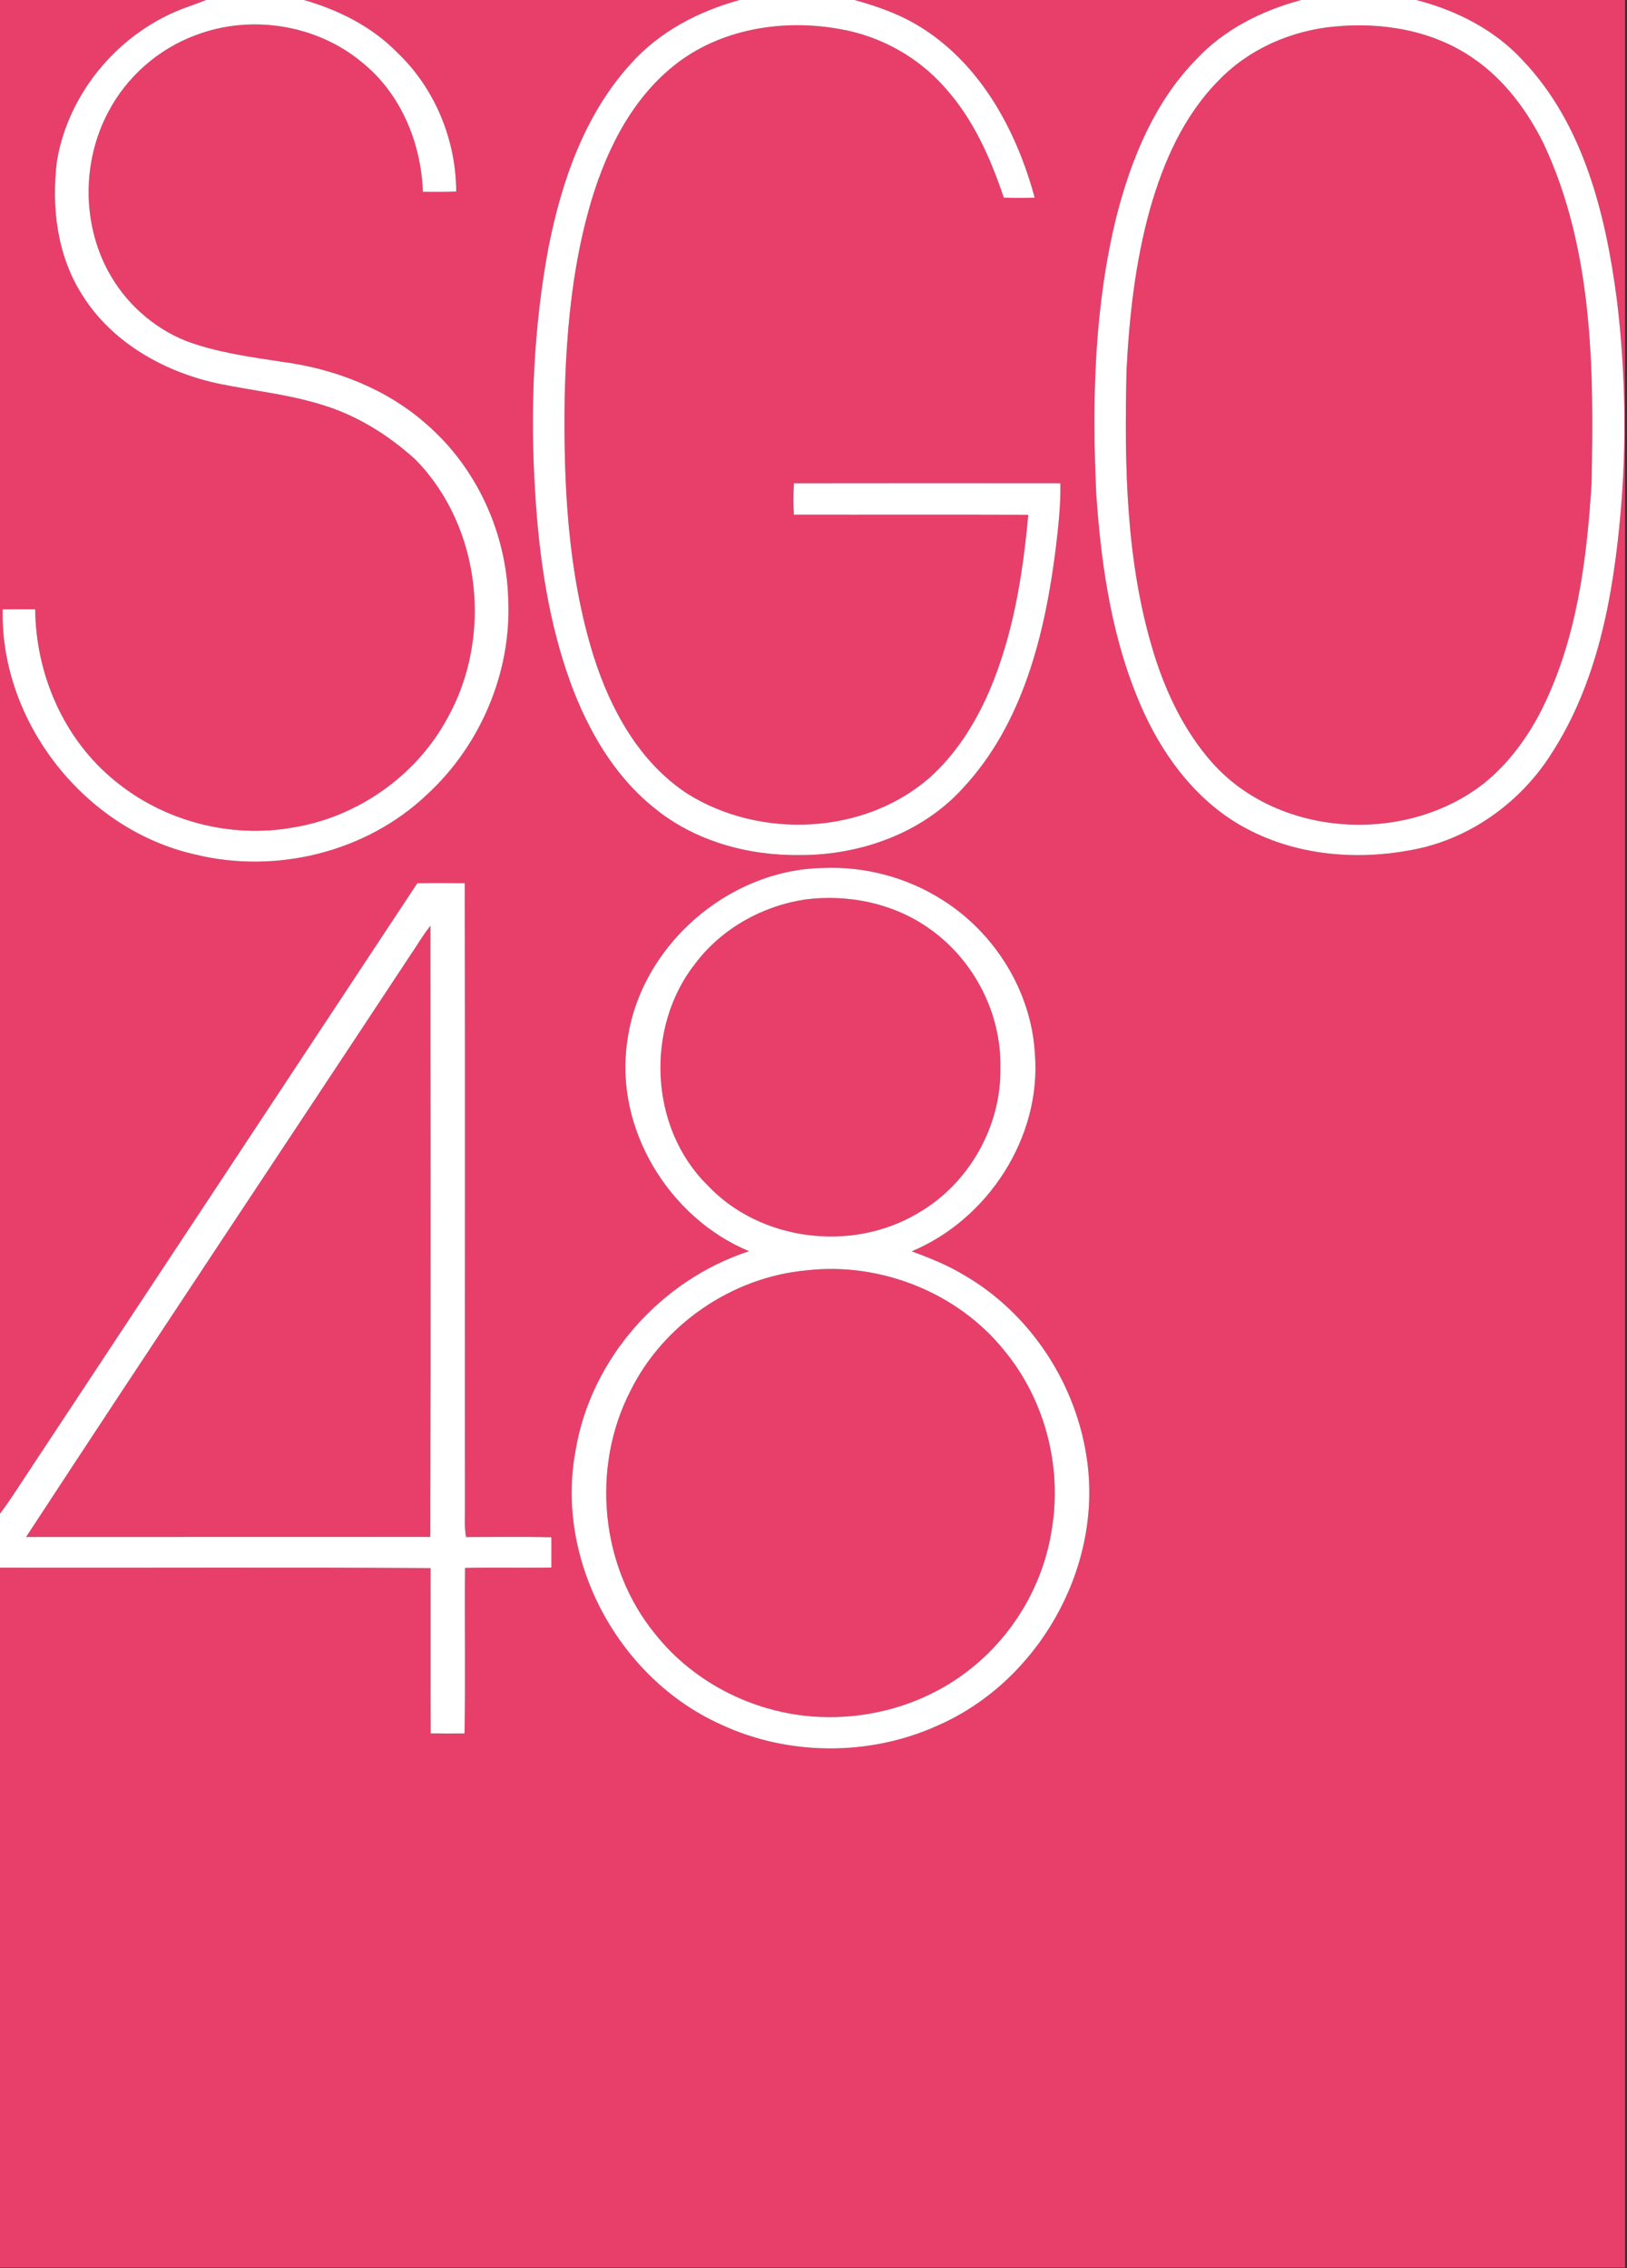
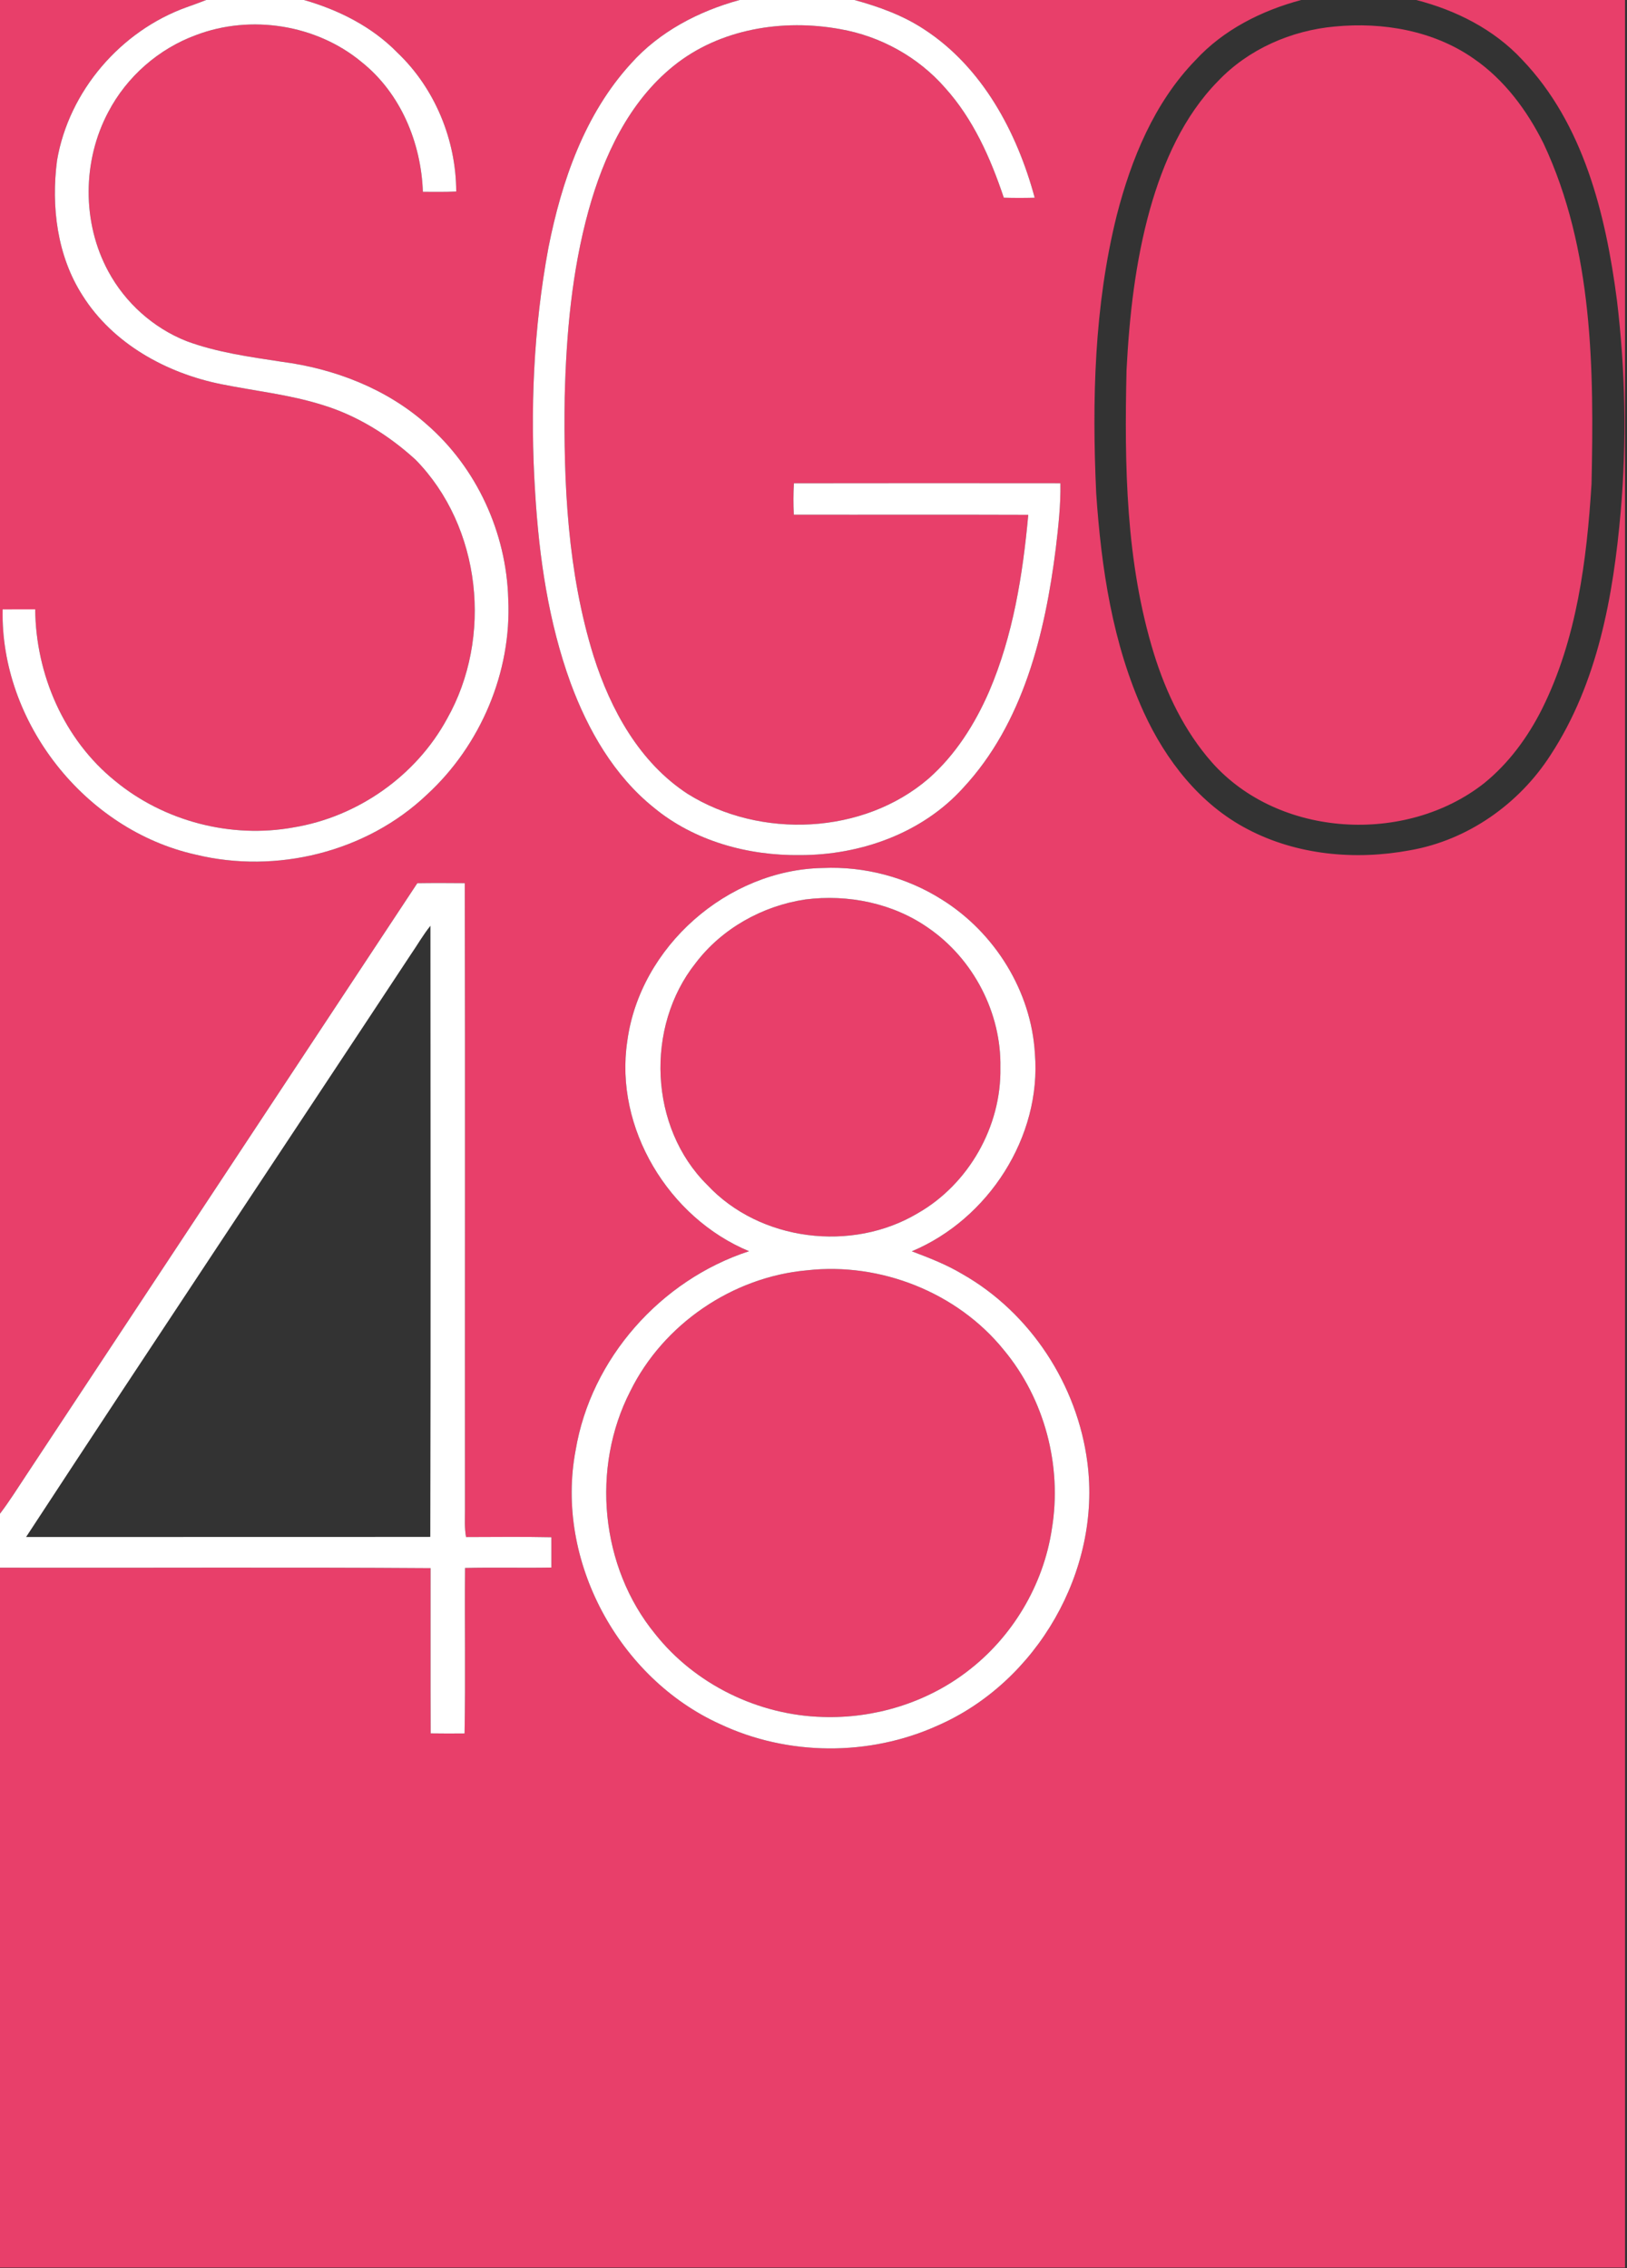
<svg xmlns="http://www.w3.org/2000/svg" width="861pt" height="1200pt" viewBox="0 0 861 1200" version="1.1">
  <rect x="0" y="0" width="861" height="1200" fill="#333333" stroke="none" />
  <g id="surface1">
    <path style=" stroke:none;fill-rule:nonzero;fill:rgb(90.98%,24.706%,41.569%);fill-opacity:1;" d="M 0 0 L 109.102 0 C 105.695 1.328 102.258 2.609 98.805 3.812 C 63.828 16.359 36.43 48.203 30.18 84.922 C 27.023 109.25 30.18 135.328 43.684 156.328 C 59.734 181.844 88.082 197.438 117.137 203.266 C 134.844 206.828 152.926 208.719 170.227 214.109 C 188.809 219.688 205.688 230.203 219.941 243.234 C 254.762 278.766 260.875 337.406 236.555 380.328 C 220.098 410.562 189.184 432.219 155.223 437.766 C 122.184 443.75 86.77 434.5 60.891 413.141 C 33.836 391.297 18.926 356.797 18.629 322.359 C 12.895 322.375 7.141 322.359 1.391 322.375 C 0.125 382.203 45.027 439.125 103.555 452.141 C 146.207 462.531 193.891 450.812 225.848 420.484 C 254.293 394.406 270.812 355.531 268.953 316.922 C 268.016 281.953 252.293 247.453 225.738 224.453 C 204.547 205.641 176.965 195.016 149.066 191.391 C 132.094 188.797 114.871 186.469 98.68 180.469 C 81.16 173.531 66.297 160.219 57.355 143.656 C 43.324 117.859 43.543 85.109 57.309 59.25 C 67.078 40.578 83.91 25.828 103.695 18.562 C 132.719 7.516 167.461 12.953 191.387 32.844 C 212.035 49.312 222.863 75.484 223.785 101.484 C 229.68 101.5 235.57 101.609 241.43 101.328 C 241.352 74.031 230.18 46.781 210.316 27.875 C 196.891 14.109 179.215 5.25 160.867 0 L 391.387 0 C 369.742 5.938 349.051 16.688 333.969 33.562 C 309.414 60.359 297.211 95.859 290.254 130.906 C 282.301 173.609 280.441 217.359 283.207 260.656 C 285.285 294.812 290.238 329.141 301.992 361.422 C 311.184 386.312 324.98 410.375 345.941 427.219 C 367.445 445.016 395.891 452.766 423.473 452.391 C 455.309 452.406 487.957 440.859 509.617 416.922 C 541.469 382.75 553.035 335.219 558.707 290.141 C 560.066 278.703 561.363 267.188 561.16 255.672 C 514.168 255.641 467.141 255.594 420.129 255.688 C 419.816 261.219 419.816 266.75 420.082 272.297 C 461.434 272.375 502.789 272.219 544.156 272.375 C 541.25 304.172 536.125 336.234 523.465 365.781 C 515.965 383.016 505.664 399.344 491.473 411.844 C 456.871 441.688 402.359 443.953 363.992 420.062 C 338.5 403.5 323.137 375.516 314.152 347.203 C 300.352 302.906 298.164 256.031 298.836 209.938 C 299.664 176.766 302.602 143.375 311.48 111.281 C 319.418 82.625 332.781 53.969 356.395 34.922 C 380.809 15.188 414.363 9.859 444.695 15.422 C 465.969 19.156 485.895 30.156 500.117 46.438 C 515.043 62.984 524.199 83.672 531.203 104.578 C 536.656 104.75 542.094 104.734 547.551 104.594 C 538.203 69.938 519.855 35.547 489.035 15.516 C 477.812 8.125 465.062 3.516 452.184 0 L 688.582 0 C 667.594 5.625 647.398 15.75 632.57 31.922 C 610.812 54.344 598.625 84.156 590.965 113.984 C 579.039 161.953 577.836 211.828 580.102 260.938 C 582.777 300.516 588.746 340.672 605.375 377.047 C 616.957 402.266 635.039 425.531 660.012 438.578 C 686.176 452.422 717.23 455.219 746.078 449.859 C 776.664 444.562 803.906 425.375 820.566 399.422 C 845.461 361.375 853.746 315.391 857.652 270.875 C 860.902 233.594 860.152 195.938 855.668 158.781 C 849.746 113.422 838.039 65.469 805.422 31.469 C 790.559 15.484 770.43 5.391 749.473 0 L 859.949 0 L 859.949 1199.656 L 0 1199.656 L 0 829.391 C 75.941 829.547 151.91 829.094 227.852 829.625 C 227.883 858.766 227.789 887.906 227.898 917.047 C 233.867 917.156 239.852 917.125 245.84 917.078 C 246.387 887.906 245.84 858.719 246.105 829.531 C 261.344 829.156 276.578 829.594 291.801 829.312 C 291.816 823.953 291.816 818.625 291.785 813.281 C 276.75 812.969 261.688 813.156 246.637 813.188 C 245.715 808.406 246.09 803.578 246.059 798.766 C 245.98 688.266 246.199 577.734 245.965 467.234 C 237.586 467.156 229.227 467.125 220.848 467.25 C 151.832 571.688 82.848 676.156 13.801 780.578 C 9.285 787.375 4.953 794.328 0 800.828 L 0 0 M 331.953 550.875 C 325.043 596.781 353.848 644.312 396.391 661.953 C 349.66 677.188 312.699 718.734 304.602 767.359 C 293.613 825.484 327.371 887.812 381.059 912.141 C 416.863 929.031 459.98 929.266 496.051 912.984 C 548.785 890.047 582.871 830.844 575.445 773.812 C 570.211 732.797 545.406 694.594 509.32 674.078 C 500.883 669.031 491.691 665.469 482.52 662 C 522.98 645.094 551.254 601.438 547.66 557.422 C 545.75 524.422 526.449 493.406 498.508 475.969 C 479.879 464.141 457.527 458.234 435.477 459.219 C 385.043 460.078 338.625 500.828 331.953 550.875 Z M 331.953 550.875 " />
    <path style=" stroke:none;fill-rule:nonzero;fill:rgb(90.98%,24.706%,41.569%);fill-opacity:1;" d="M 706.398 14.031 C 731.734 11.578 758.66 16.188 779.82 30.984 C 796.105 42.156 808.172 58.484 816.879 76 C 843.133 131.969 843.539 195.391 842.227 255.953 C 839.711 296.562 834.398 338.203 816.035 375.078 C 808.531 390 798.418 403.844 785.355 414.391 C 743.938 446.953 676.703 443.281 641.305 403.297 C 626.816 386.859 617.16 366.75 610.688 345.953 C 595.699 297.469 595.012 246.203 596.152 195.922 C 597.625 167.188 600.828 138.359 608.594 110.578 C 615.598 85.859 626.363 61.422 644.602 42.875 C 660.668 26 683.301 16.109 706.398 14.031 Z M 706.398 14.031 " />
    <path style=" stroke:none;fill-rule:nonzero;fill:rgb(90.98%,24.706%,41.569%);fill-opacity:1;" d="M 426.098 475.875 C 448.746 472.969 472.609 477.781 491.426 491.031 C 515.168 507.438 530 535.969 529.402 564.844 C 530.016 595.844 512.664 626.453 485.691 641.859 C 450.855 662.672 402.172 656.734 374.305 626.922 C 343.484 596.5 341.359 543.188 368.117 509.531 C 382.012 491.219 403.453 479.281 426.098 475.875 Z M 426.098 475.875 " />
-     <path style=" stroke:none;fill-rule:nonzero;fill:rgb(90.98%,24.706%,41.569%);fill-opacity:1;" d="M 217.379 505 C 220.879 499.953 223.895 494.562 227.789 489.781 C 227.836 597.547 227.977 705.328 227.711 813.094 C 156.41 813.203 85.098 813.078 13.801 813.156 C 81.207 710.156 149.598 607.766 217.379 505 Z M 217.379 505 " />
    <path style=" stroke:none;fill-rule:nonzero;fill:rgb(90.98%,24.706%,41.569%);fill-opacity:1;" d="M 427.176 672.047 C 465.953 667.703 506.633 683.781 531.219 714.203 C 552.816 740.141 562.145 775.562 556.66 808.781 C 552.207 838.672 535.609 866.422 511.445 884.594 C 489.879 900.969 462.5 909.25 435.477 908.375 C 401.391 907.469 367.898 891.203 346.691 864.438 C 317.699 829.031 312.699 776.609 333.531 736.031 C 351.02 700.5 387.715 675.531 427.176 672.047 Z M 427.176 672.047 " />
    <path style=" stroke:none;fill-rule:nonzero;fill:rgb(100%,100%,100%);fill-opacity:1;" d="M 109.102 0 L 160.867 0 C 179.215 5.25 196.891 14.109 210.316 27.875 C 230.18 46.781 241.352 74.031 241.43 101.328 C 235.57 101.609 229.68 101.5 223.785 101.484 C 222.863 75.484 212.035 49.312 191.387 32.844 C 167.461 12.953 132.719 7.516 103.695 18.562 C 83.91 25.828 67.078 40.578 57.309 59.25 C 43.543 85.109 43.324 117.859 57.355 143.656 C 66.297 160.219 81.16 173.531 98.68 180.469 C 114.871 186.469 132.094 188.797 149.066 191.391 C 176.965 195.016 204.547 205.641 225.738 224.453 C 252.293 247.453 268.016 281.953 268.953 316.922 C 270.812 355.531 254.293 394.406 225.848 420.484 C 193.891 450.812 146.207 462.531 103.555 452.141 C 45.027 439.125 0.125 382.203 1.391 322.375 C 7.141 322.359 12.895 322.375 18.629 322.359 C 18.926 356.797 33.836 391.297 60.891 413.141 C 86.77 434.5 122.184 443.75 155.223 437.766 C 189.184 432.219 220.098 410.562 236.555 380.328 C 260.875 337.406 254.762 278.766 219.941 243.234 C 205.688 230.203 188.809 219.688 170.227 214.109 C 152.926 208.719 134.844 206.828 117.137 203.266 C 88.082 197.438 59.734 181.844 43.684 156.328 C 30.18 135.328 27.023 109.25 30.18 84.922 C 36.43 48.203 63.828 16.359 98.805 3.812 C 102.258 2.609 105.695 1.328 109.102 0 Z M 109.102 0 " />
    <path style=" stroke:none;fill-rule:nonzero;fill:rgb(100%,100%,100%);fill-opacity:1;" d="M 391.387 0 L 452.184 0 C 465.062 3.516 477.812 8.125 489.035 15.516 C 519.855 35.547 538.203 69.938 547.551 104.594 C 542.094 104.734 536.656 104.75 531.203 104.578 C 524.199 83.672 515.043 62.984 500.117 46.438 C 485.895 30.156 465.969 19.156 444.695 15.422 C 414.363 9.859 380.809 15.188 356.395 34.922 C 332.781 53.969 319.418 82.625 311.48 111.281 C 302.602 143.375 299.664 176.766 298.836 209.938 C 298.164 256.031 300.352 302.906 314.152 347.203 C 323.137 375.516 338.5 403.5 363.992 420.062 C 402.359 443.953 456.871 441.688 491.473 411.844 C 505.664 399.344 515.965 383.016 523.465 365.781 C 536.125 336.234 541.25 304.172 544.156 272.375 C 502.789 272.219 461.434 272.375 420.082 272.297 C 419.816 266.75 419.816 261.219 420.129 255.688 C 467.141 255.594 514.168 255.641 561.16 255.672 C 561.363 267.188 560.066 278.703 558.707 290.141 C 553.035 335.219 541.469 382.75 509.617 416.922 C 487.957 440.859 455.309 452.406 423.473 452.391 C 395.891 452.766 367.445 445.016 345.941 427.219 C 324.98 410.375 311.184 386.312 301.992 361.422 C 290.238 329.141 285.285 294.812 283.207 260.656 C 280.441 217.359 282.301 173.609 290.254 130.906 C 297.211 95.859 309.414 60.359 333.969 33.562 C 349.051 16.688 369.742 5.938 391.387 0 Z M 391.387 0 " />
-     <path style=" stroke:none;fill-rule:nonzero;fill:rgb(100%,100%,100%);fill-opacity:1;" d="M 688.582 0 L 749.473 0 C 770.43 5.391 790.559 15.484 805.422 31.469 C 838.039 65.469 849.746 113.422 855.668 158.781 C 860.152 195.938 860.902 233.594 857.652 270.875 C 853.746 315.391 845.461 361.375 820.566 399.422 C 803.906 425.375 776.664 444.562 746.078 449.859 C 717.23 455.219 686.176 452.422 660.012 438.578 C 635.039 425.531 616.957 402.266 605.375 377.047 C 588.746 340.672 582.777 300.516 580.102 260.938 C 577.836 211.828 579.039 161.953 590.965 113.984 C 598.625 84.156 610.812 54.344 632.57 31.922 C 647.398 15.75 667.594 5.625 688.582 0 M 706.398 14.031 C 683.301 16.109 660.668 26 644.602 42.875 C 626.363 61.422 615.598 85.859 608.594 110.578 C 600.828 138.359 597.625 167.188 596.152 195.922 C 595.012 246.203 595.699 297.469 610.688 345.953 C 617.16 366.75 626.816 386.859 641.305 403.297 C 676.703 443.281 743.938 446.953 785.355 414.391 C 798.418 403.844 808.531 390 816.035 375.078 C 834.398 338.203 839.711 296.562 842.227 255.953 C 843.539 195.391 843.133 131.969 816.879 76 C 808.172 58.484 796.105 42.156 779.82 30.984 C 758.66 16.188 731.734 11.578 706.398 14.031 Z M 706.398 14.031 " />
    <path style=" stroke:none;fill-rule:nonzero;fill:rgb(100%,100%,100%);fill-opacity:1;" d="M 331.953 550.875 C 338.625 500.828 385.043 460.078 435.477 459.219 C 457.527 458.234 479.879 464.141 498.508 475.969 C 526.449 493.406 545.75 524.422 547.66 557.422 C 551.254 601.438 522.98 645.094 482.52 662 C 491.691 665.469 500.883 669.031 509.32 674.078 C 545.406 694.594 570.211 732.797 575.445 773.812 C 582.871 830.844 548.785 890.047 496.051 912.984 C 459.98 929.266 416.863 929.031 381.059 912.141 C 327.371 887.812 293.613 825.484 304.602 767.359 C 312.699 718.734 349.66 677.188 396.391 661.953 C 353.848 644.312 325.043 596.781 331.953 550.875 M 426.098 475.875 C 403.453 479.281 382.012 491.219 368.117 509.531 C 341.359 543.188 343.484 596.5 374.305 626.922 C 402.172 656.734 450.855 662.672 485.691 641.859 C 512.664 626.453 530.016 595.844 529.402 564.844 C 530 535.969 515.168 507.438 491.426 491.031 C 472.609 477.781 448.746 472.969 426.098 475.875 M 427.176 672.047 C 387.715 675.531 351.02 700.5 333.531 736.031 C 312.699 776.609 317.699 829.031 346.691 864.438 C 367.898 891.203 401.391 907.469 435.477 908.375 C 462.5 909.25 489.879 900.969 511.445 884.594 C 535.609 866.422 552.207 838.672 556.66 808.781 C 562.145 775.562 552.816 740.141 531.219 714.203 C 506.633 683.781 465.953 667.703 427.176 672.047 Z M 427.176 672.047 " />
    <path style=" stroke:none;fill-rule:nonzero;fill:rgb(100%,100%,100%);fill-opacity:1;" d="M 220.848 467.25 C 229.227 467.125 237.586 467.156 245.965 467.234 C 246.199 577.734 245.98 688.266 246.059 798.766 C 246.09 803.578 245.715 808.406 246.637 813.188 C 261.688 813.156 276.75 812.969 291.785 813.281 C 291.816 818.625 291.816 823.953 291.801 829.312 C 276.578 829.594 261.344 829.156 246.105 829.531 C 245.84 858.719 246.387 887.906 245.84 917.078 C 239.852 917.125 233.867 917.156 227.898 917.047 C 227.789 887.906 227.883 858.766 227.852 829.625 C 151.91 829.094 75.941 829.547 0 829.391 L 0 800.828 C 4.953 794.328 9.285 787.375 13.801 780.578 C 82.848 676.156 151.832 571.688 220.848 467.25 M 217.379 505 C 149.598 607.766 81.207 710.156 13.801 813.156 C 85.098 813.078 156.41 813.203 227.711 813.094 C 227.977 705.328 227.836 597.547 227.789 489.781 C 223.895 494.562 220.879 499.953 217.379 505 Z M 217.379 505 " />
  </g>
</svg>